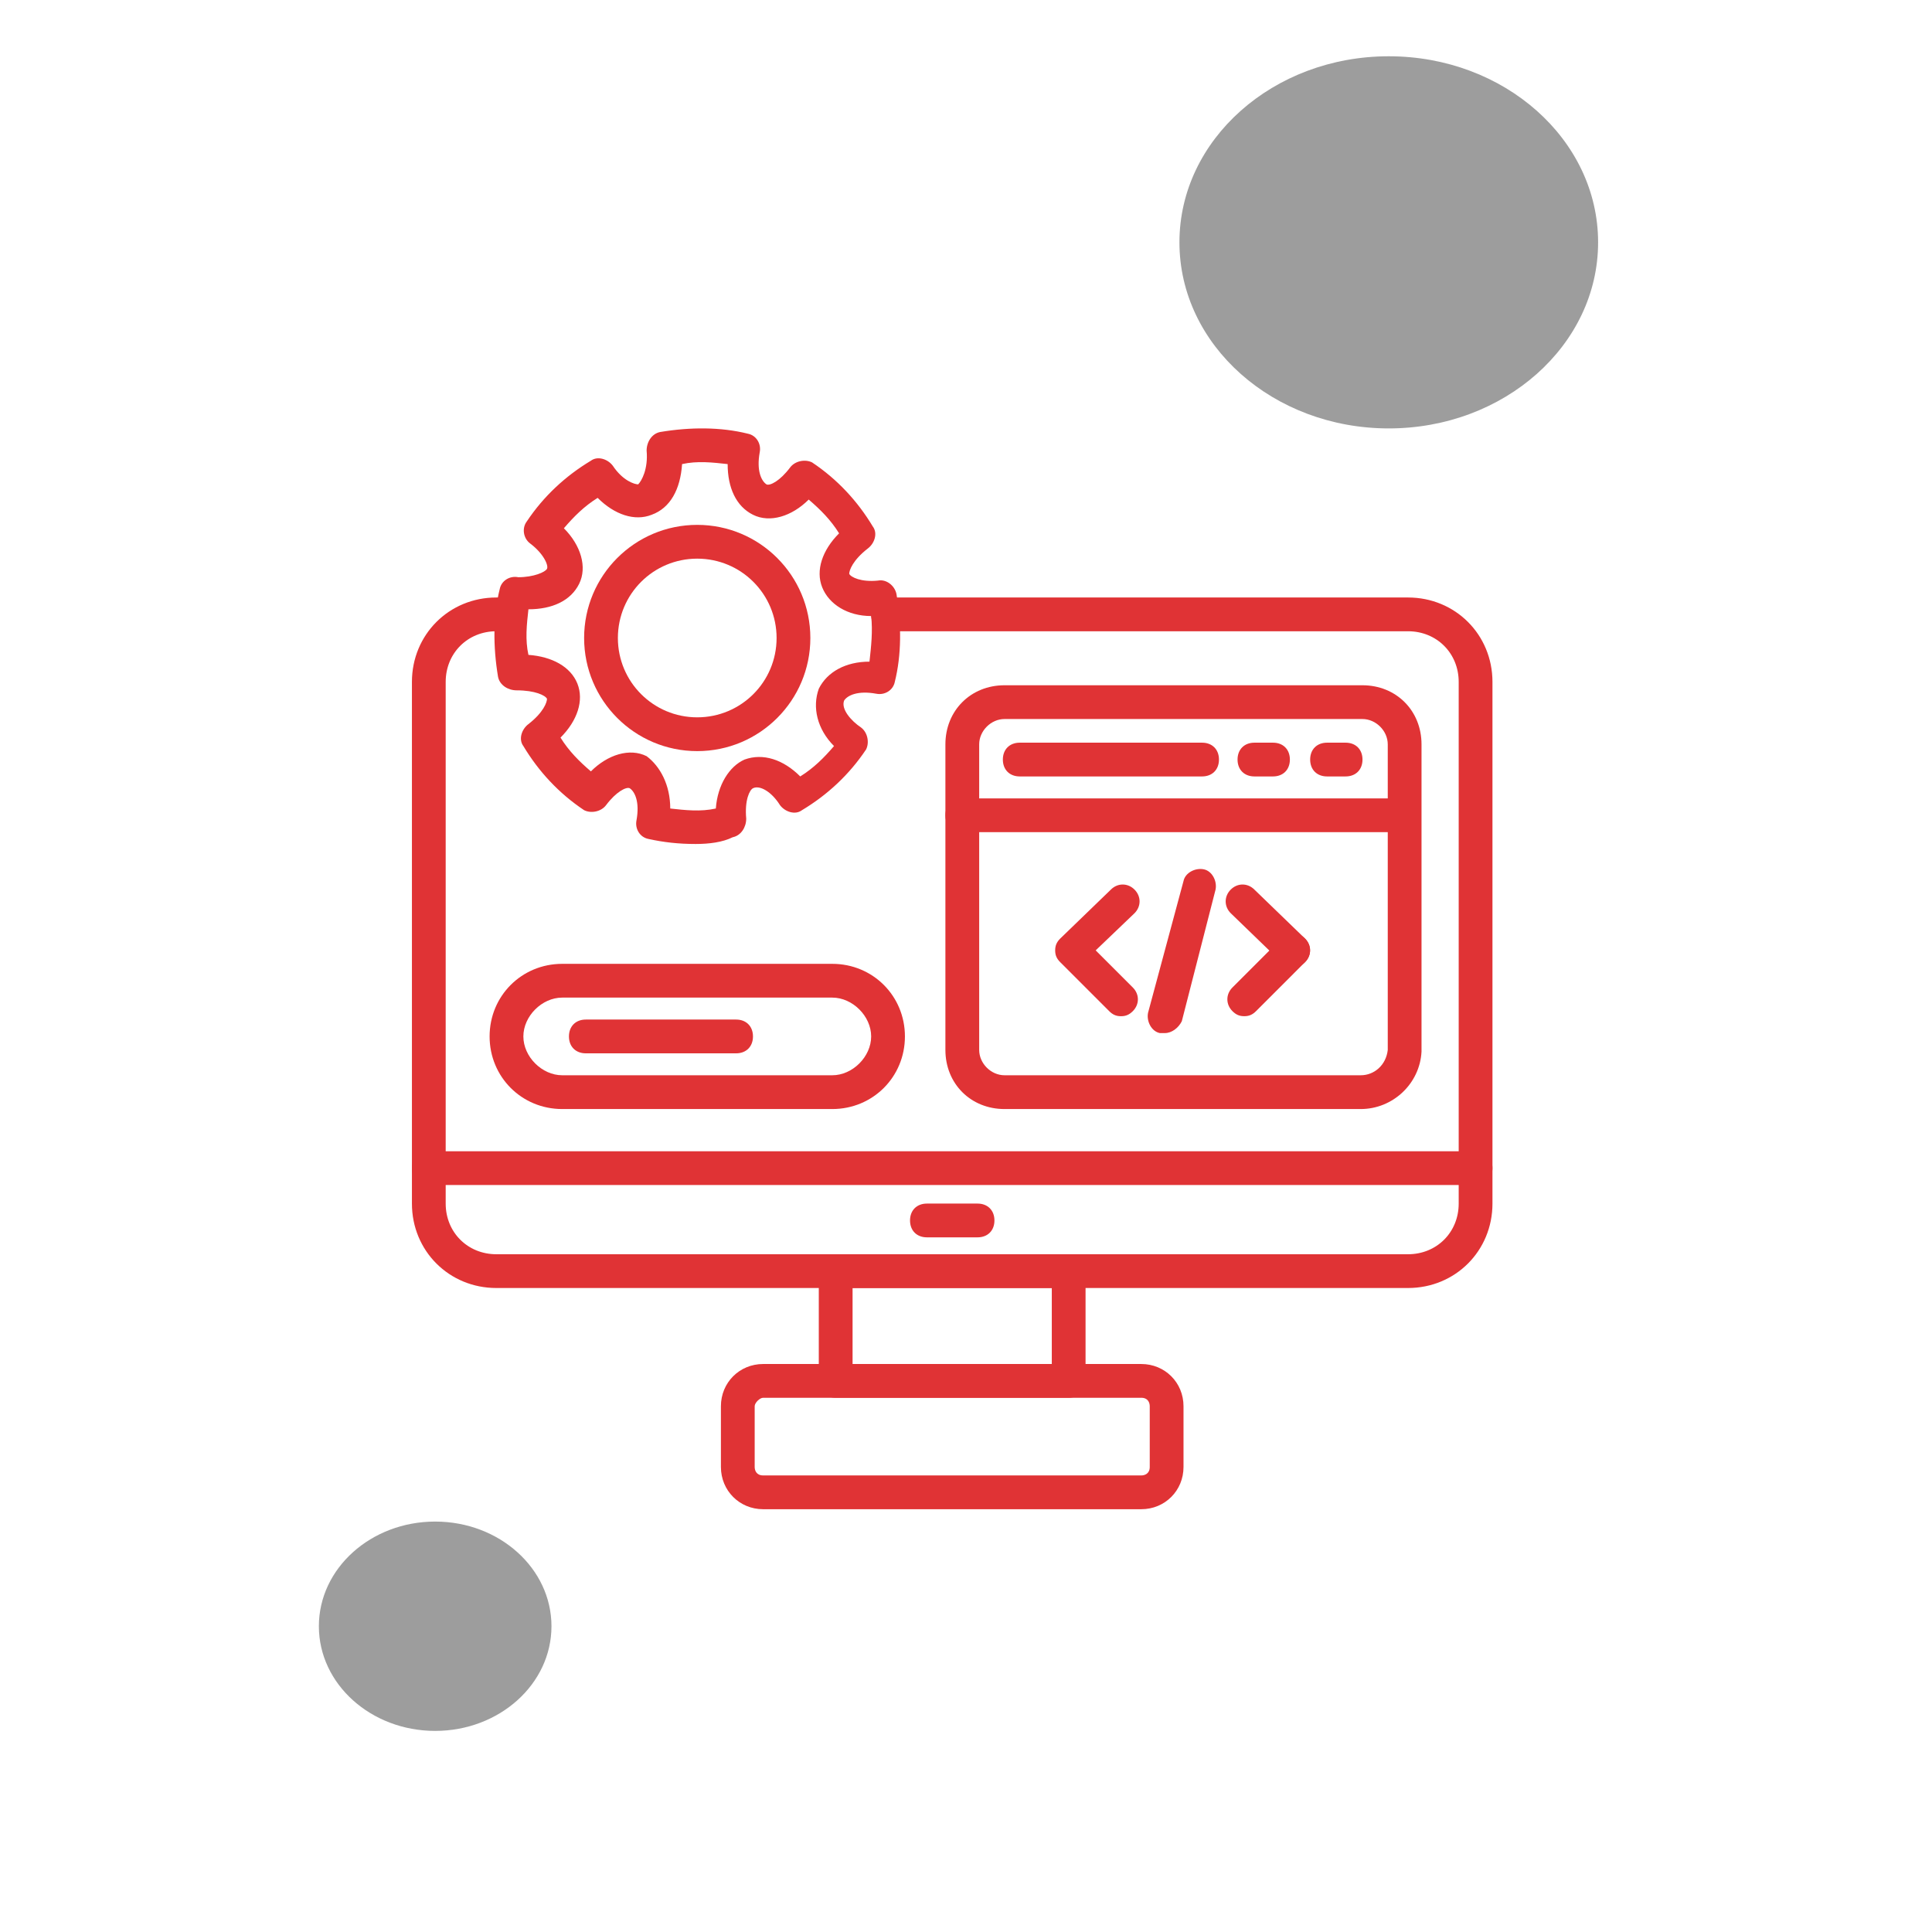
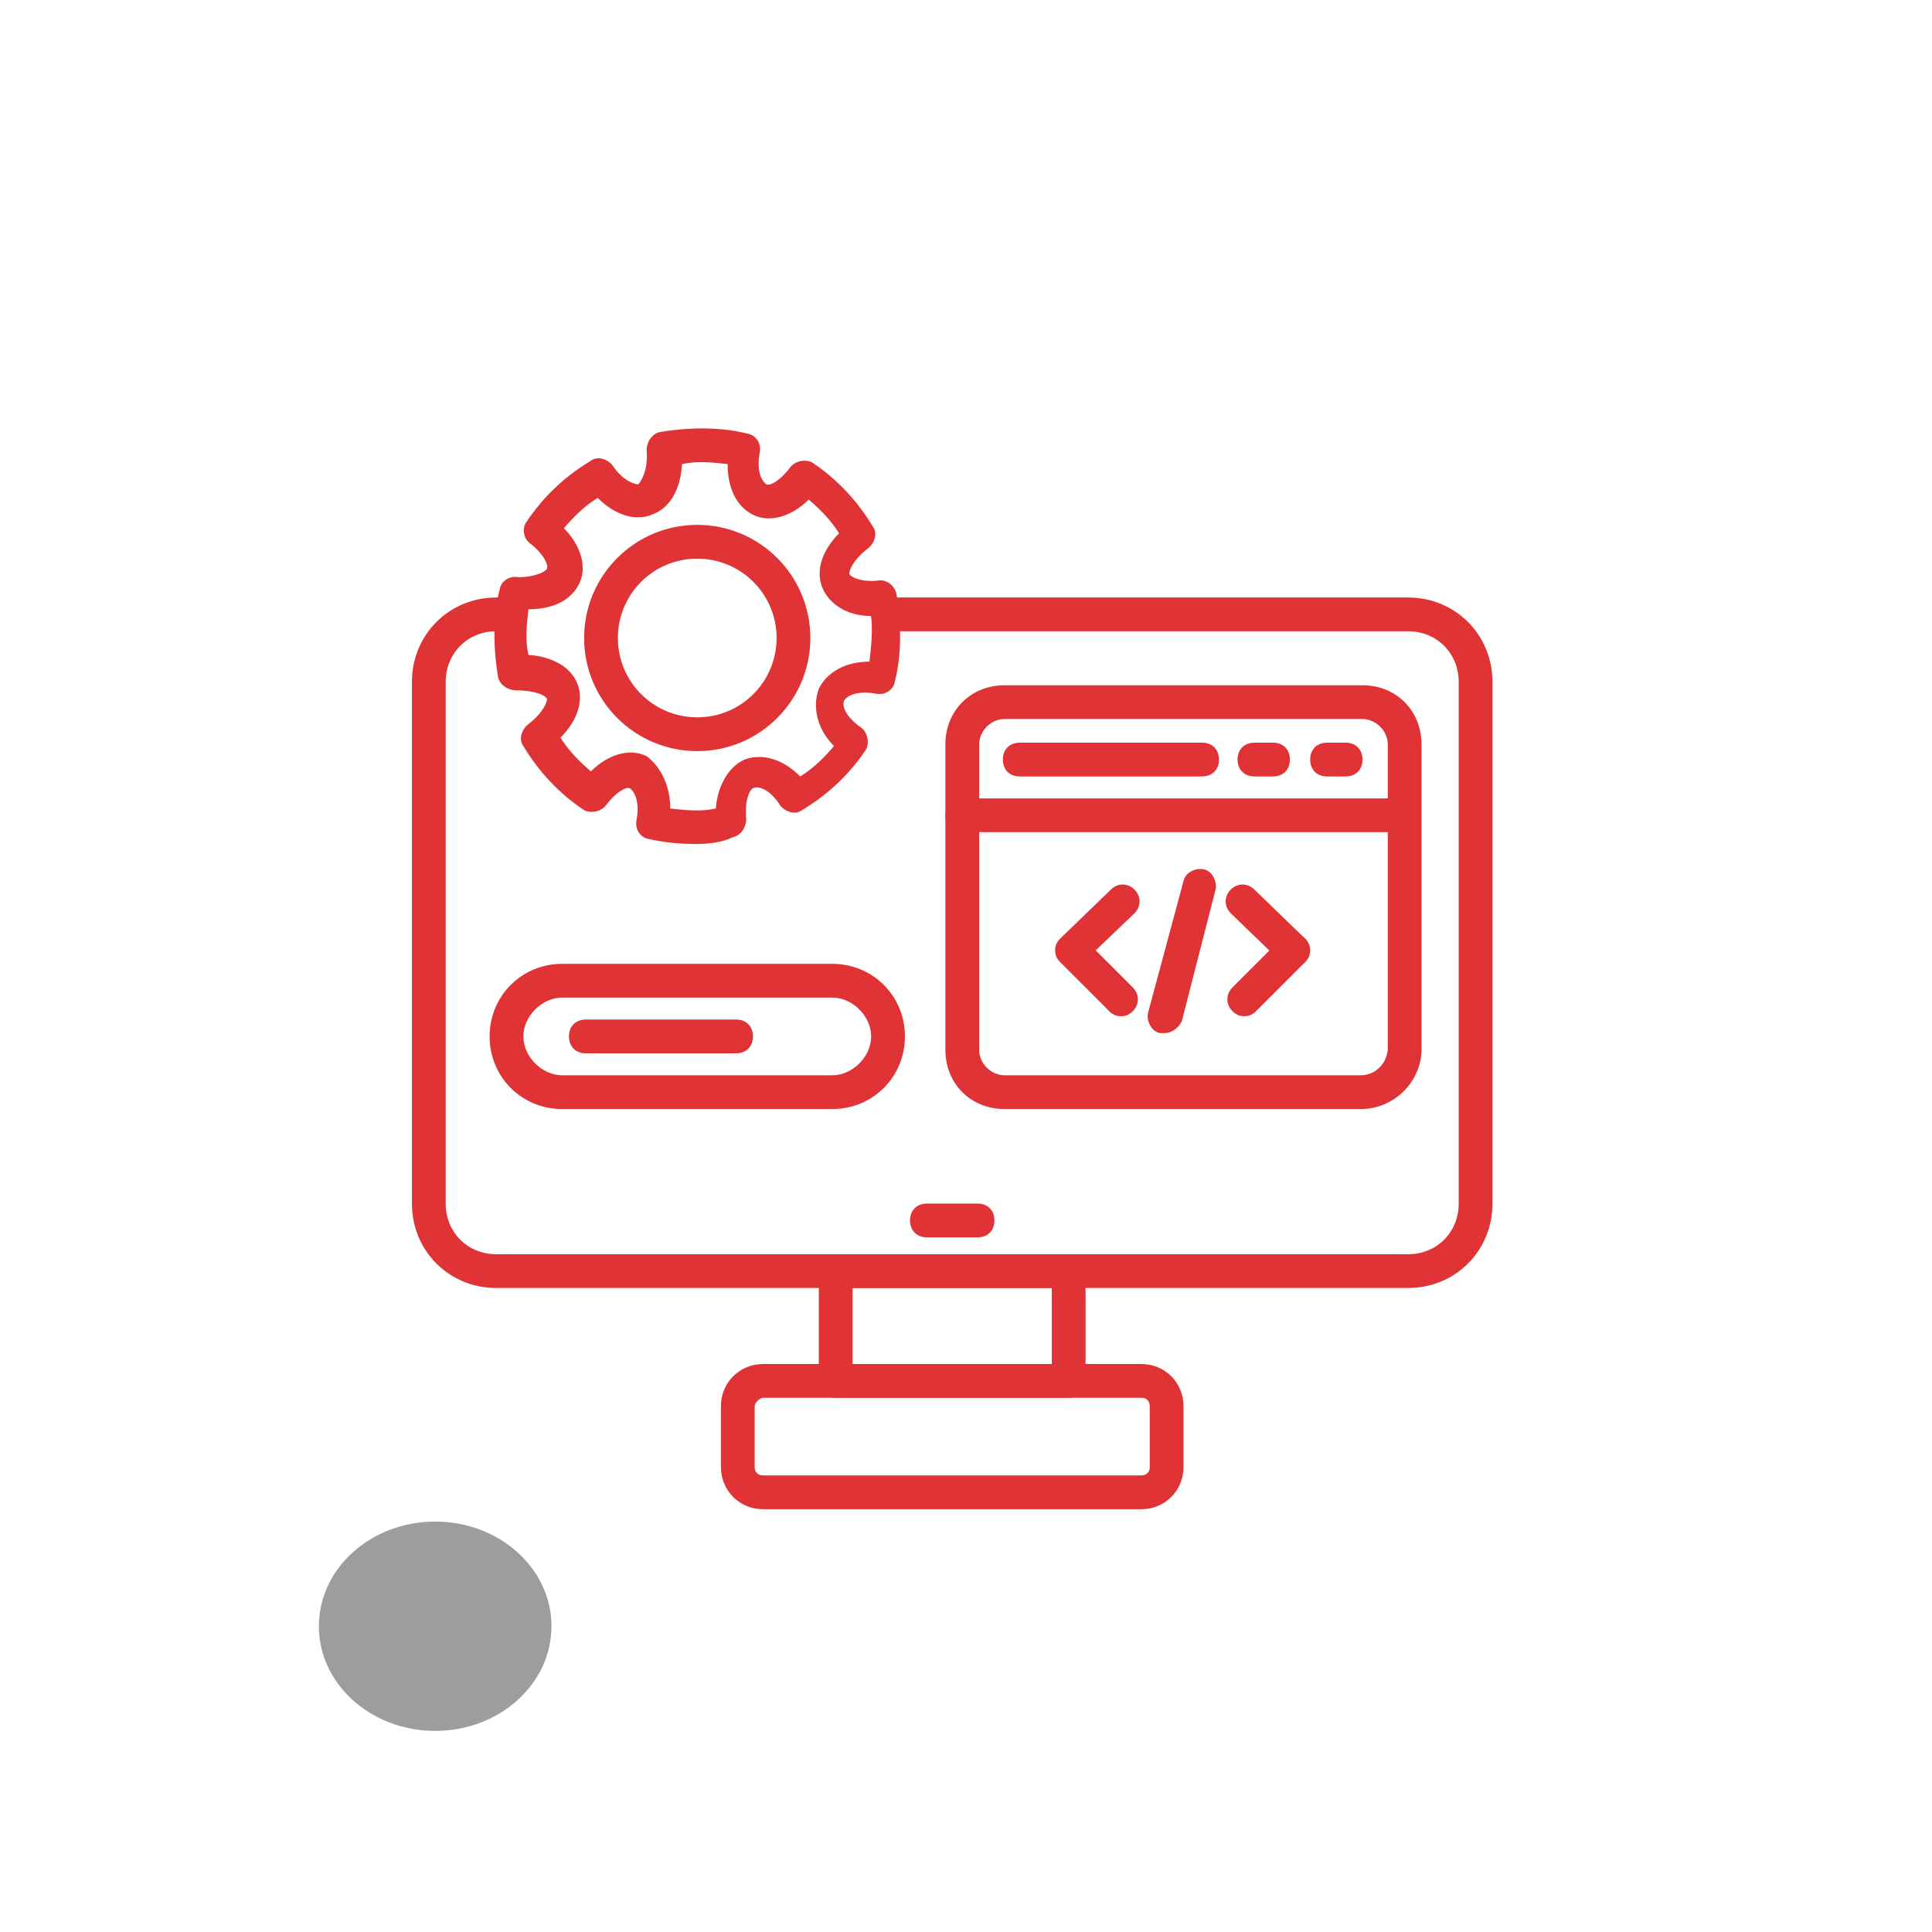
<svg xmlns="http://www.w3.org/2000/svg" width="103" height="103" viewBox="0 0 103 103" fill="none">
  <g filter="url(#filter0_d_651_3)">
-     <circle cx="51.5" cy="47.5" r="47.5" fill="white" />
-   </g>
+     </g>
  <path d="M75.066 68.667H26.461C23.941 68.667 21.961 66.687 21.961 64.167V36.354C21.961 33.834 23.941 31.854 26.461 31.854H26.821C27.361 31.854 27.721 32.214 27.721 32.754C27.721 33.294 27.361 33.654 26.821 33.654H26.461C24.931 33.654 23.761 34.824 23.761 36.354V64.167C23.761 65.697 24.931 66.867 26.461 66.867H75.066C76.597 66.867 77.767 65.697 77.767 64.167V36.354C77.767 34.824 76.597 33.654 75.066 33.654H47.343C46.803 33.654 46.444 33.294 46.444 32.754C46.444 32.214 46.803 31.854 47.343 31.854H75.066C77.587 31.854 79.567 33.834 79.567 36.354V64.167C79.567 66.687 77.587 68.667 75.066 68.667Z" fill="#E03335" />
-   <path d="M78.667 63.177H22.861C22.321 63.177 21.961 62.817 21.961 62.277C21.961 61.737 22.321 61.377 22.861 61.377H78.667C79.207 61.377 79.567 61.737 79.567 62.277C79.567 62.817 79.207 63.177 78.667 63.177Z" fill="#E03335" />
  <path d="M56.974 74.518H44.552C44.012 74.518 43.652 74.158 43.652 73.618V67.767C43.652 67.227 44.012 66.867 44.552 66.867H56.974C57.514 66.867 57.874 67.227 57.874 67.767V73.618C57.874 74.158 57.514 74.518 56.974 74.518ZM45.453 72.718H56.074V68.667H45.453V72.718Z" fill="#E03335" />
  <path d="M60.846 80.46H40.684C39.424 80.46 38.434 79.469 38.434 78.209V74.969C38.434 73.709 39.424 72.719 40.684 72.719H60.846C62.106 72.719 63.096 73.709 63.096 74.969V78.209C63.096 79.469 62.106 80.46 60.846 80.46ZM40.684 74.519C40.504 74.519 40.234 74.789 40.234 74.969V78.209C40.234 78.389 40.324 78.659 40.684 78.659H60.846C61.026 78.659 61.296 78.569 61.296 78.209V74.969C61.296 74.789 61.206 74.519 60.846 74.519H40.684Z" fill="#E03335" />
  <path d="M52.116 65.966H49.416C48.876 65.966 48.516 65.606 48.516 65.066C48.516 64.526 48.876 64.166 49.416 64.166H52.116C52.656 64.166 53.016 64.526 53.016 65.066C53.016 65.606 52.656 65.966 52.116 65.966Z" fill="#E03335" />
  <path d="M37.083 44.995C36.183 44.995 35.373 44.905 34.563 44.725C34.113 44.635 33.843 44.184 33.933 43.734C34.113 42.744 33.843 42.204 33.573 42.024C33.393 41.934 32.852 42.204 32.312 42.924C32.042 43.284 31.502 43.374 31.142 43.194C29.792 42.294 28.712 41.124 27.902 39.774C27.632 39.414 27.812 38.874 28.172 38.604C28.982 37.974 29.162 37.434 29.162 37.254C29.072 37.074 28.532 36.804 27.542 36.804C27.092 36.804 26.642 36.534 26.552 36.084C26.282 34.464 26.282 32.843 26.642 31.403C26.732 30.953 27.182 30.683 27.632 30.773C28.442 30.773 29.072 30.503 29.162 30.323C29.252 30.143 28.982 29.513 28.262 28.973C27.902 28.703 27.812 28.163 28.082 27.803C28.982 26.453 30.152 25.373 31.502 24.562C31.862 24.293 32.403 24.473 32.672 24.832C33.212 25.643 33.843 25.823 34.023 25.823C34.203 25.643 34.563 25.012 34.473 24.022C34.473 23.572 34.743 23.122 35.193 23.032C36.813 22.762 38.433 22.762 39.873 23.122C40.323 23.212 40.593 23.662 40.503 24.112C40.323 25.102 40.593 25.643 40.863 25.823C41.043 25.913 41.583 25.643 42.123 24.922C42.394 24.562 42.934 24.473 43.294 24.652C44.644 25.553 45.724 26.723 46.534 28.073C46.804 28.433 46.624 28.973 46.264 29.243C45.454 29.873 45.274 30.413 45.274 30.593C45.364 30.773 45.904 31.043 46.804 30.953C47.254 30.863 47.704 31.223 47.794 31.673C48.064 33.293 48.064 34.913 47.704 36.354C47.614 36.804 47.164 37.074 46.714 36.984C45.724 36.804 45.184 37.074 45.004 37.344C44.824 37.794 45.364 38.424 45.904 38.784C46.264 39.054 46.354 39.594 46.174 39.954C45.274 41.304 44.104 42.384 42.754 43.194C42.394 43.464 41.853 43.284 41.583 42.924C41.133 42.204 40.503 41.844 40.143 42.024C39.963 42.114 39.693 42.654 39.783 43.644C39.783 44.094 39.513 44.544 39.063 44.635C38.523 44.905 37.803 44.995 37.083 44.995ZM35.733 43.104C36.543 43.194 37.353 43.284 38.163 43.104C38.253 41.844 38.883 40.854 39.693 40.494C40.683 40.134 41.763 40.494 42.663 41.394C43.384 40.944 43.924 40.404 44.464 39.774C43.564 38.874 43.294 37.704 43.654 36.714C44.104 35.814 45.094 35.274 46.354 35.274C46.444 34.464 46.534 33.653 46.444 32.843C45.184 32.843 44.194 32.213 43.834 31.313C43.474 30.413 43.834 29.333 44.734 28.433C44.284 27.713 43.744 27.173 43.114 26.633C42.214 27.533 41.043 27.893 40.143 27.443C39.243 26.993 38.793 26.003 38.793 24.742C37.983 24.652 37.173 24.562 36.363 24.742C36.273 26.093 35.733 27.083 34.743 27.443C33.843 27.803 32.763 27.443 31.862 26.543C31.142 26.993 30.602 27.533 30.062 28.163C30.962 29.063 31.322 30.233 30.872 31.133C30.422 32.033 29.432 32.483 28.172 32.483C28.082 33.293 27.992 34.103 28.172 34.913C29.432 35.004 30.422 35.544 30.782 36.444C31.142 37.344 30.782 38.424 29.882 39.324C30.332 40.044 30.872 40.584 31.502 41.124C32.403 40.224 33.573 39.864 34.473 40.314C35.193 40.854 35.733 41.844 35.733 43.104Z" fill="#E03335" />
  <path d="M37.171 40.044C33.841 40.044 31.141 37.343 31.141 34.013C31.141 30.683 33.841 27.982 37.171 27.982C40.502 27.982 43.202 30.683 43.202 34.013C43.202 37.343 40.502 40.044 37.171 40.044ZM37.171 29.783C34.831 29.783 32.941 31.673 32.941 34.013C32.941 36.353 34.831 38.243 37.171 38.243C39.511 38.243 41.402 36.353 41.402 34.013C41.402 31.673 39.511 29.783 37.171 29.783Z" fill="#E03335" />
  <path d="M72.545 59.126H53.553C51.752 59.126 50.402 57.775 50.402 55.975V39.684C50.402 37.883 51.752 36.533 53.553 36.533H72.635C74.435 36.533 75.785 37.883 75.785 39.684V56.065C75.695 57.775 74.255 59.126 72.545 59.126ZM53.553 38.333C52.833 38.333 52.203 38.964 52.203 39.684V55.975C52.203 56.695 52.833 57.325 53.553 57.325H72.545C73.265 57.325 73.895 56.785 73.985 55.975V39.684C73.985 38.964 73.355 38.333 72.635 38.333H53.553Z" fill="#E03335" />
  <path d="M74.795 44.365H51.302C50.762 44.365 50.402 44.005 50.402 43.465C50.402 42.925 50.762 42.565 51.302 42.565H74.795C75.335 42.565 75.695 42.925 75.695 43.465C75.695 44.005 75.335 44.365 74.795 44.365Z" fill="#E03335" />
  <path d="M64.086 41.394H54.365C53.825 41.394 53.465 41.034 53.465 40.494C53.465 39.954 53.825 39.594 54.365 39.594H64.086C64.626 39.594 64.986 39.954 64.986 40.494C64.986 41.034 64.626 41.394 64.086 41.394Z" fill="#E03335" />
  <path d="M67.867 41.394H66.877C66.337 41.394 65.977 41.034 65.977 40.494C65.977 39.954 66.337 39.594 66.877 39.594H67.867C68.407 39.594 68.767 39.954 68.767 40.494C68.767 41.034 68.407 41.394 67.867 41.394Z" fill="#E03335" />
  <path d="M71.738 41.394H70.748C70.208 41.394 69.848 41.034 69.848 40.494C69.848 39.954 70.208 39.594 70.748 39.594H71.738C72.278 39.594 72.638 39.954 72.638 40.494C72.638 41.034 72.278 41.394 71.738 41.394Z" fill="#E03335" />
  <path d="M59.764 54.177C59.494 54.177 59.314 54.087 59.134 53.907L56.524 51.297C56.344 51.117 56.254 50.937 56.254 50.667C56.254 50.397 56.344 50.217 56.524 50.036L59.224 47.426C59.584 47.066 60.124 47.066 60.484 47.426C60.844 47.786 60.844 48.326 60.484 48.686L58.414 50.667L60.394 52.647C60.754 53.007 60.754 53.547 60.394 53.907C60.214 54.087 60.034 54.177 59.764 54.177Z" fill="#E03335" />
  <path d="M66.334 54.176C66.064 54.176 65.884 54.086 65.704 53.906C65.344 53.546 65.344 53.006 65.704 52.646L68.314 50.036C68.674 49.676 69.214 49.676 69.574 50.036C69.934 50.396 69.934 50.936 69.574 51.296L66.964 53.906C66.784 54.086 66.604 54.176 66.334 54.176Z" fill="#E03335" />
  <path d="M68.944 51.567C68.764 51.567 68.494 51.477 68.314 51.297L65.614 48.686C65.254 48.326 65.254 47.786 65.614 47.426C65.974 47.066 66.514 47.066 66.874 47.426L69.574 50.036C69.934 50.397 69.934 50.937 69.574 51.297C69.394 51.477 69.214 51.567 68.944 51.567Z" fill="#E03335" />
  <path d="M62.105 55.076C62.015 55.076 61.925 55.076 61.835 55.076C61.385 54.986 61.115 54.446 61.205 53.996L63.095 46.975C63.185 46.525 63.725 46.255 64.175 46.345C64.625 46.435 64.895 46.975 64.805 47.425L63.005 54.446C62.825 54.806 62.465 55.076 62.105 55.076Z" fill="#E03335" />
  <path d="M44.373 59.126H29.972C27.812 59.126 26.102 57.415 26.102 55.255C26.102 53.095 27.812 51.385 29.972 51.385H44.373C46.534 51.385 48.244 53.095 48.244 55.255C48.244 57.415 46.534 59.126 44.373 59.126ZM29.972 53.185C28.892 53.185 27.902 54.175 27.902 55.255C27.902 56.335 28.892 57.325 29.972 57.325H44.373C45.454 57.325 46.444 56.335 46.444 55.255C46.444 54.175 45.454 53.185 44.373 53.185H29.972Z" fill="#E03335" />
  <path d="M39.243 56.156H31.232C30.692 56.156 30.332 55.796 30.332 55.256C30.332 54.715 30.692 54.355 31.232 54.355H39.243C39.783 54.355 40.143 54.715 40.143 55.256C40.143 55.796 39.783 56.156 39.243 56.156Z" fill="#E03335" />
-   <ellipse cx="74.039" cy="12.92" rx="11.16" ry="9.92" fill="#9D9D9D" />
  <ellipse cx="23.2" cy="86.699" rx="6.2" ry="5.58" fill="#9D9D9D" />
  <defs>
    <filter id="filter0_d_651_3" x="0" y="0" width="103" height="103" filterUnits="userSpaceOnUse" color-interpolation-filters="sRGB">
      <feFlood flood-opacity="0" result="BackgroundImageFix" />
      <feColorMatrix in="SourceAlpha" type="matrix" values="0 0 0 0 0 0 0 0 0 0 0 0 0 0 0 0 0 0 127 0" result="hardAlpha" />
      <feOffset dy="4" />
      <feGaussianBlur stdDeviation="2" />
      <feComposite in2="hardAlpha" operator="out" />
      <feColorMatrix type="matrix" values="0 0 0 0 0 0 0 0 0 0 0 0 0 0 0 0 0 0 0.25 0" />
      <feBlend mode="normal" in2="BackgroundImageFix" result="effect1_dropShadow_651_3" />
      <feBlend mode="normal" in="SourceGraphic" in2="effect1_dropShadow_651_3" result="shape" />
    </filter>
  </defs>
</svg>